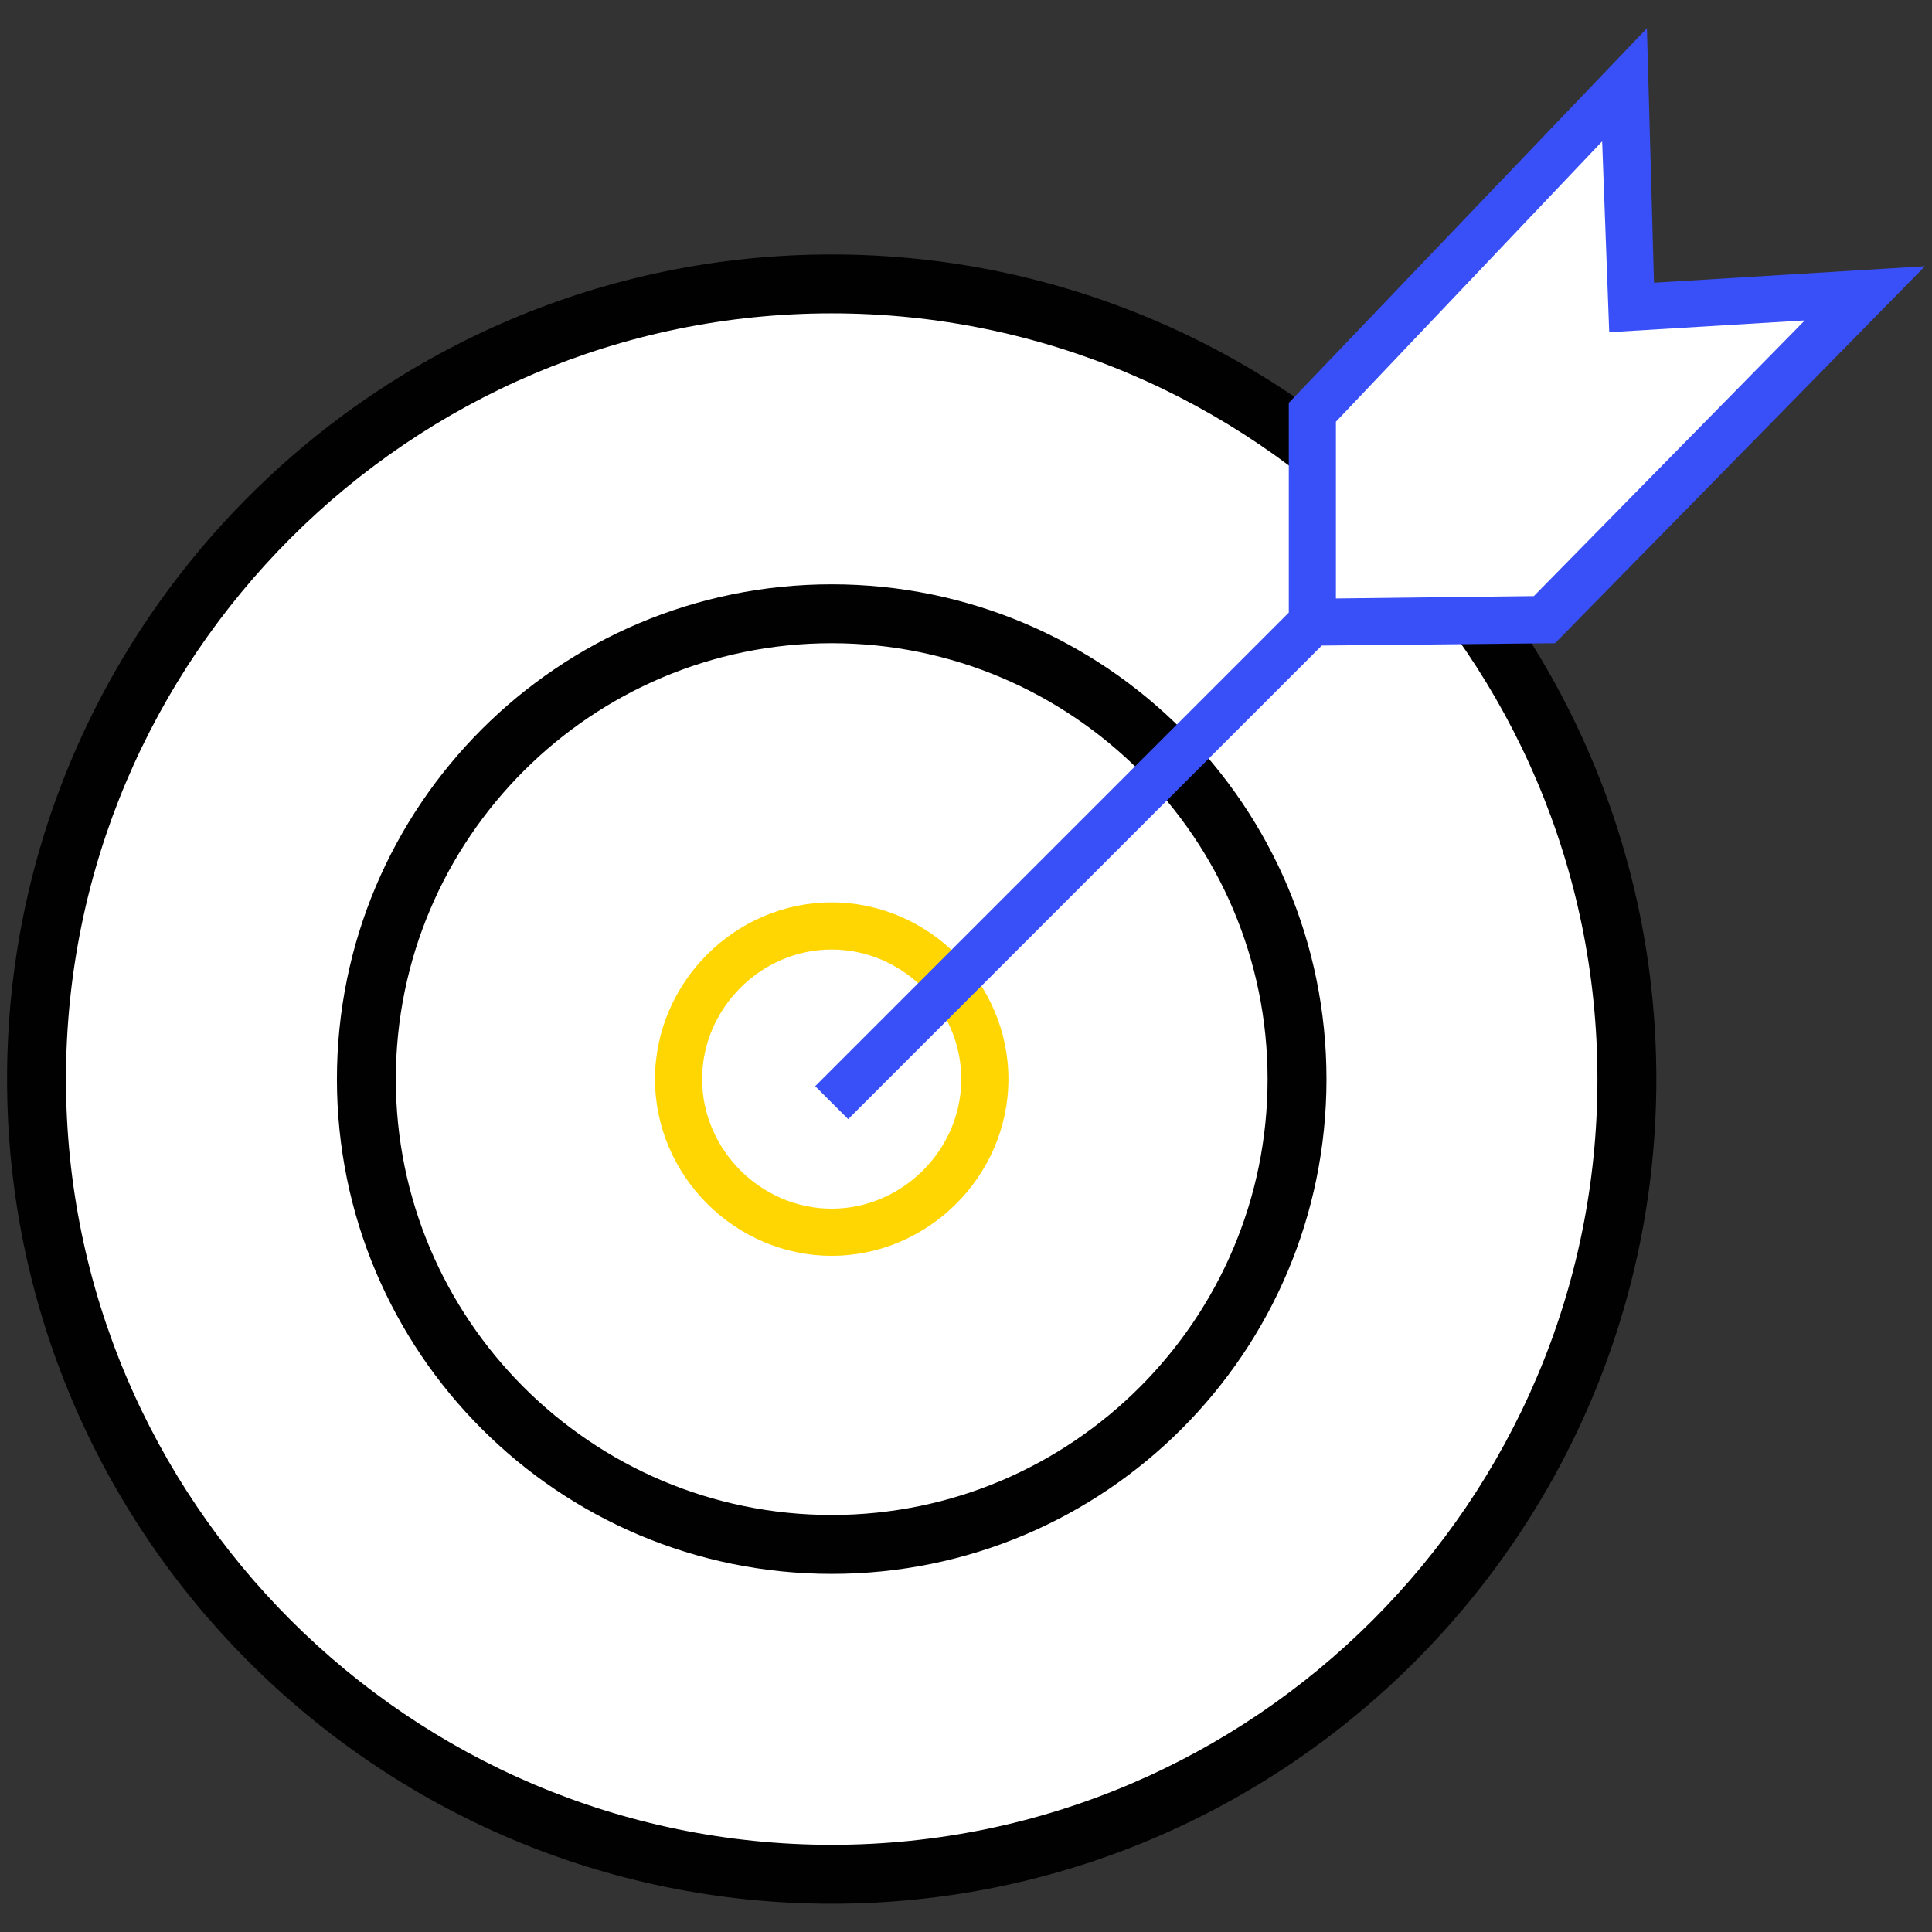
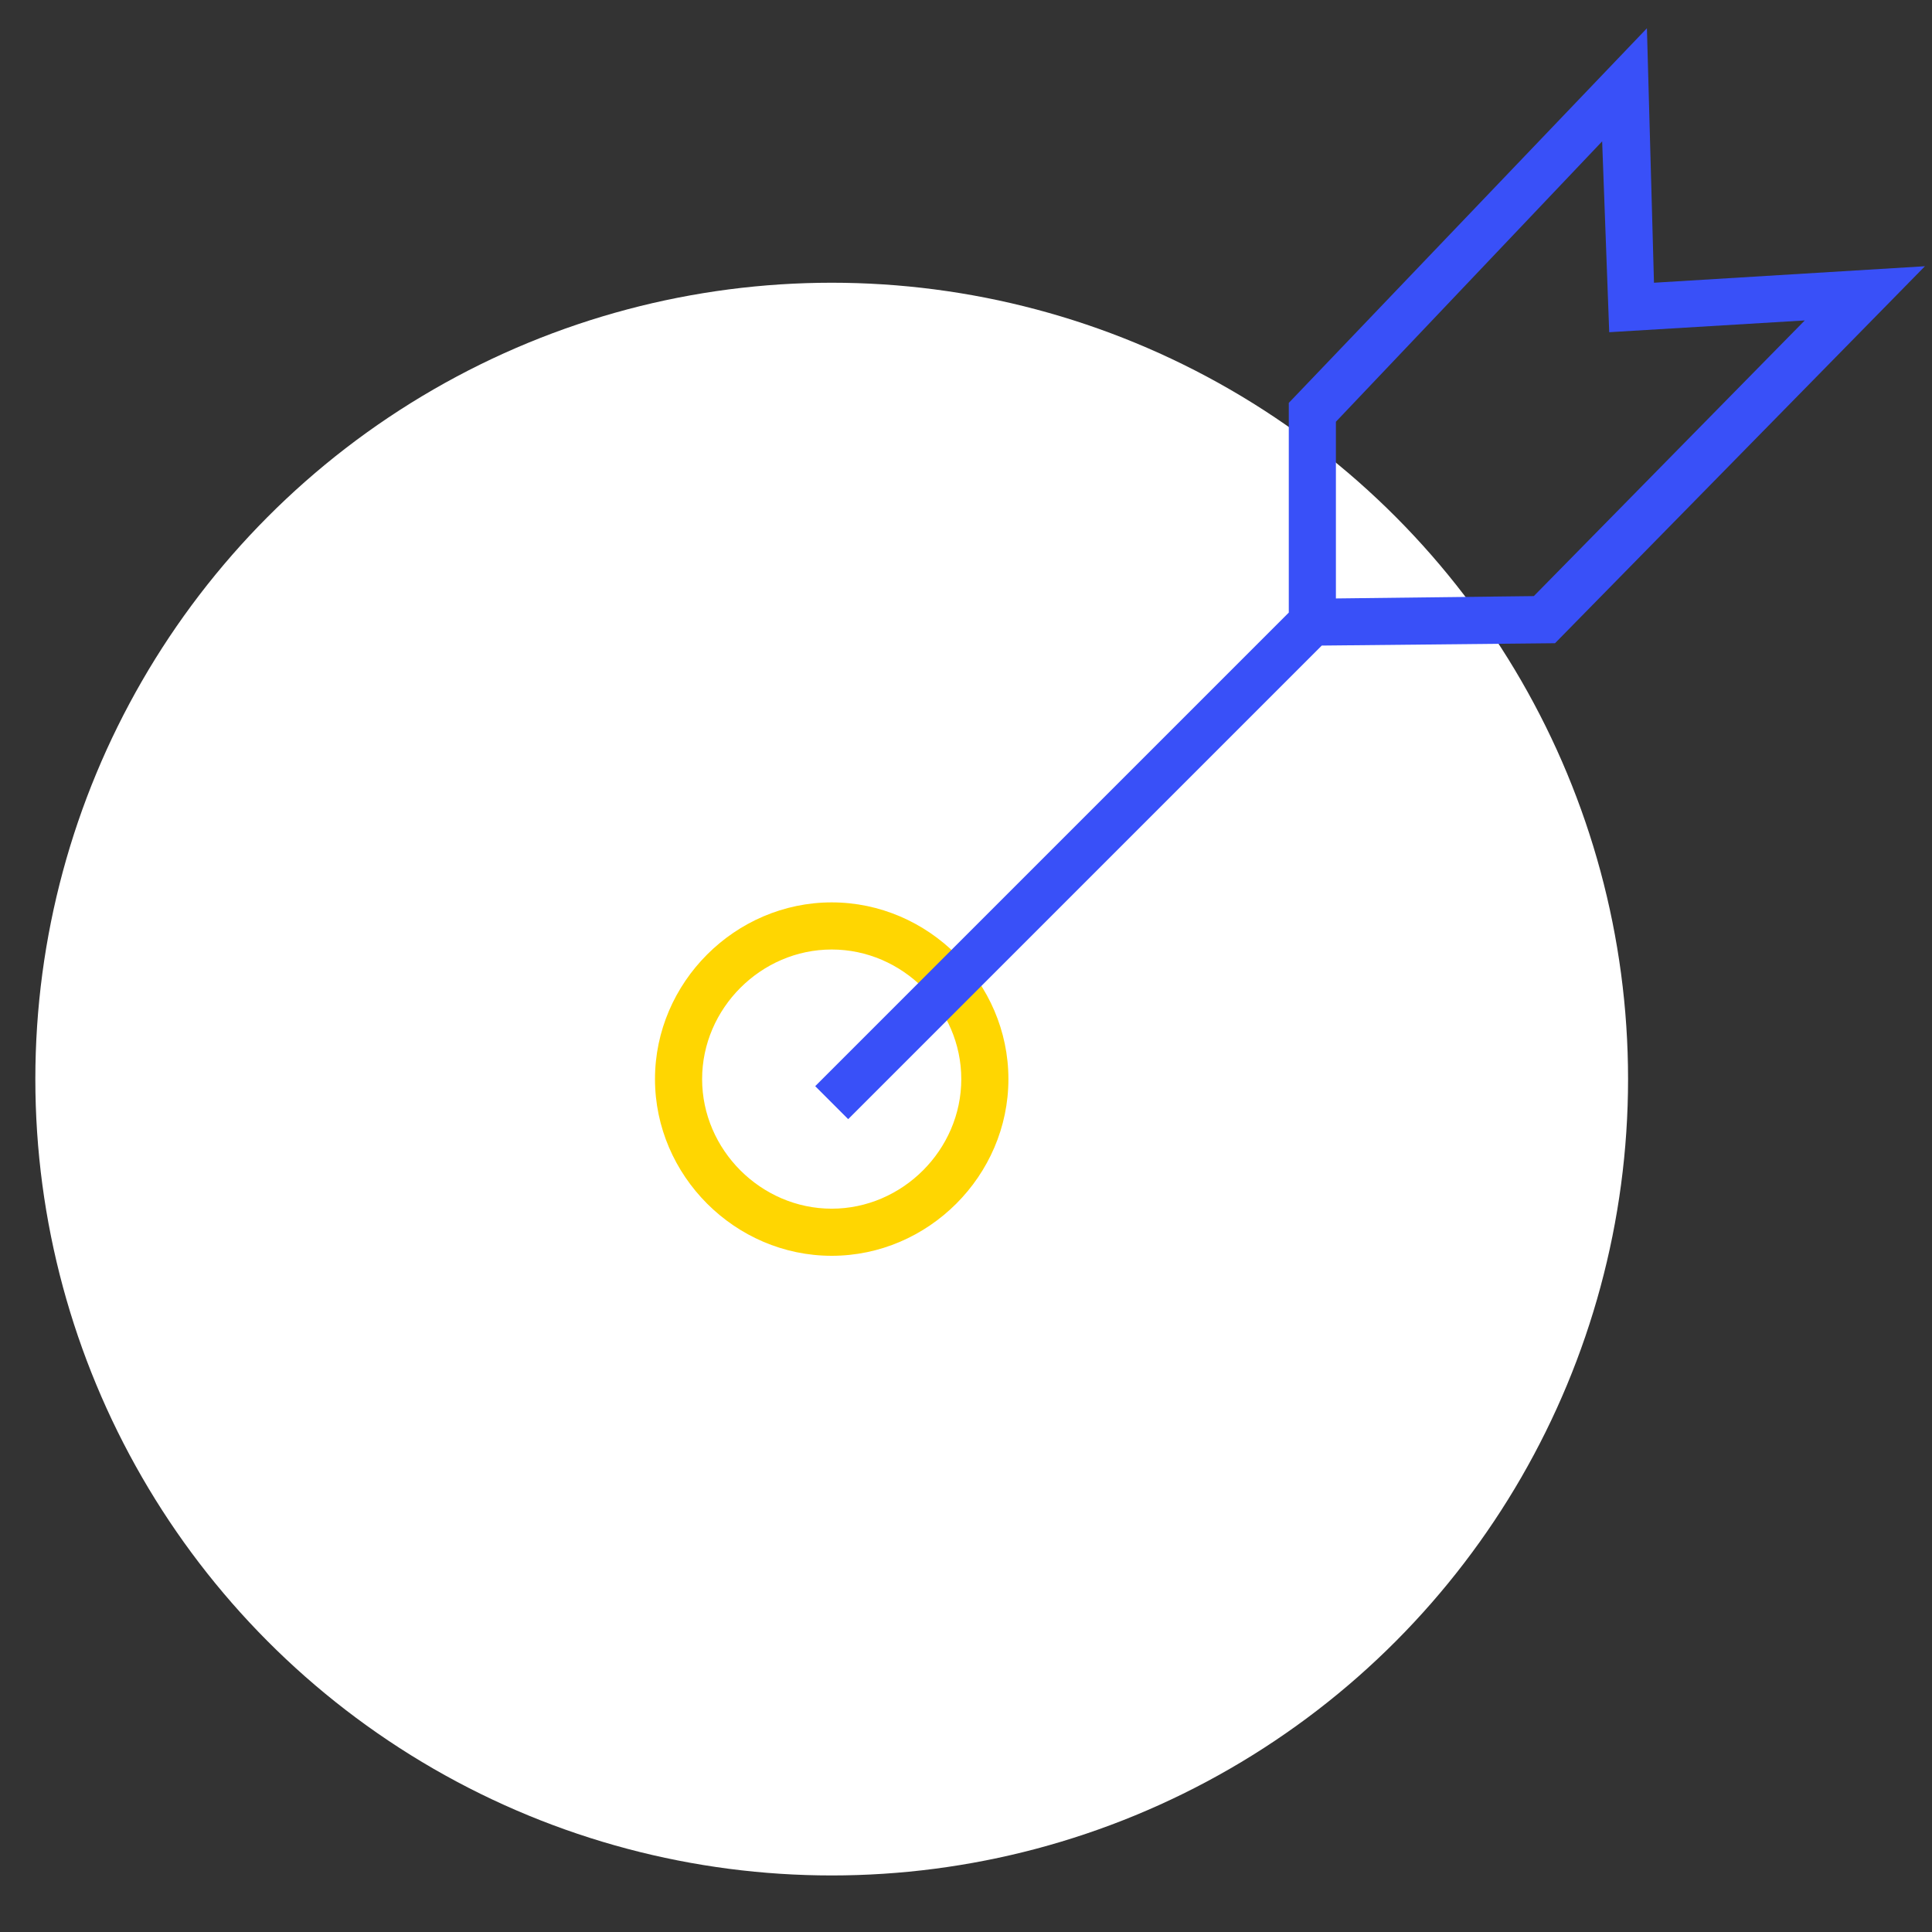
<svg xmlns="http://www.w3.org/2000/svg" id="Layer_1" x="0px" y="0px" viewBox="0 0 82 82" style="enable-background:new 0 0 82 82;" xml:space="preserve">
  <rect x="0" y="0" width="82" height="82" fill="#333333" stroke="none" />
  <style type="text/css">
	.st0{fill:#FFFFFF;}
	.st1{fill:#010101;}
	.st2{fill:#FFD601;}
	.st3{fill:#3950F8;}
</style>
  <g>
    <g>
      <circle class="st0" cx="35.3" cy="45.8" r="33.8" />
-       <path class="st1" d="M35.3,80.8c-19.3,0-35-15.7-35-35s15.7-35,35-35s35,15.7,35,35S54.6,80.8,35.3,80.8z M35.3,13.3    c-17.9,0-32.5,14.6-32.5,32.5s14.6,32.5,32.5,32.5s32.5-14.6,32.5-32.5S53.2,13.3,35.3,13.3z" />
    </g>
    <g>
      <circle class="st0" cx="35.3" cy="45.8" r="19.8" />
-       <path class="st1" d="M35.3,66.8c-11.6,0-21-9.4-21-21s9.4-21,21-21s21,9.4,21,21S46.9,66.8,35.3,66.8z M35.3,27.3    c-10.2,0-18.5,8.3-18.5,18.5s8.3,18.5,18.5,18.5S53.8,56,53.8,45.8S45.5,27.3,35.3,27.3z" />
    </g>
    <g>
      <circle class="st0" cx="35.3" cy="45.8" r="6.5" />
      <path class="st2" d="M35.3,53.3c-4.1,0-7.5-3.4-7.5-7.5s3.4-7.5,7.5-7.5s7.5,3.4,7.5,7.5S39.4,53.3,35.3,53.3z M35.3,40.3    c-3,0-5.5,2.5-5.5,5.5s2.5,5.5,5.5,5.5s5.5-2.5,5.5-5.5S38.3,40.3,35.3,40.3z" />
    </g>
    <g>
-       <polyline class="st0" points="35.3,46.8 55.7,26.4 55.7,17.5 69,3.6 69.3,13 79.2,12.4 65.6,26.3 55.7,26.4   " />
      <path class="st3" d="M36,47.5l-1.4-1.4L54.7,26v-8.9L69.9,1.2L70.2,12l11.5-0.7L66,27.3l-9.9,0.1L36,47.5z M56.7,17.9v7.5l8.4-0.1    l11.5-11.7l-8.3,0.5L68,6L56.7,17.9z" />
    </g>
  </g>
</svg>